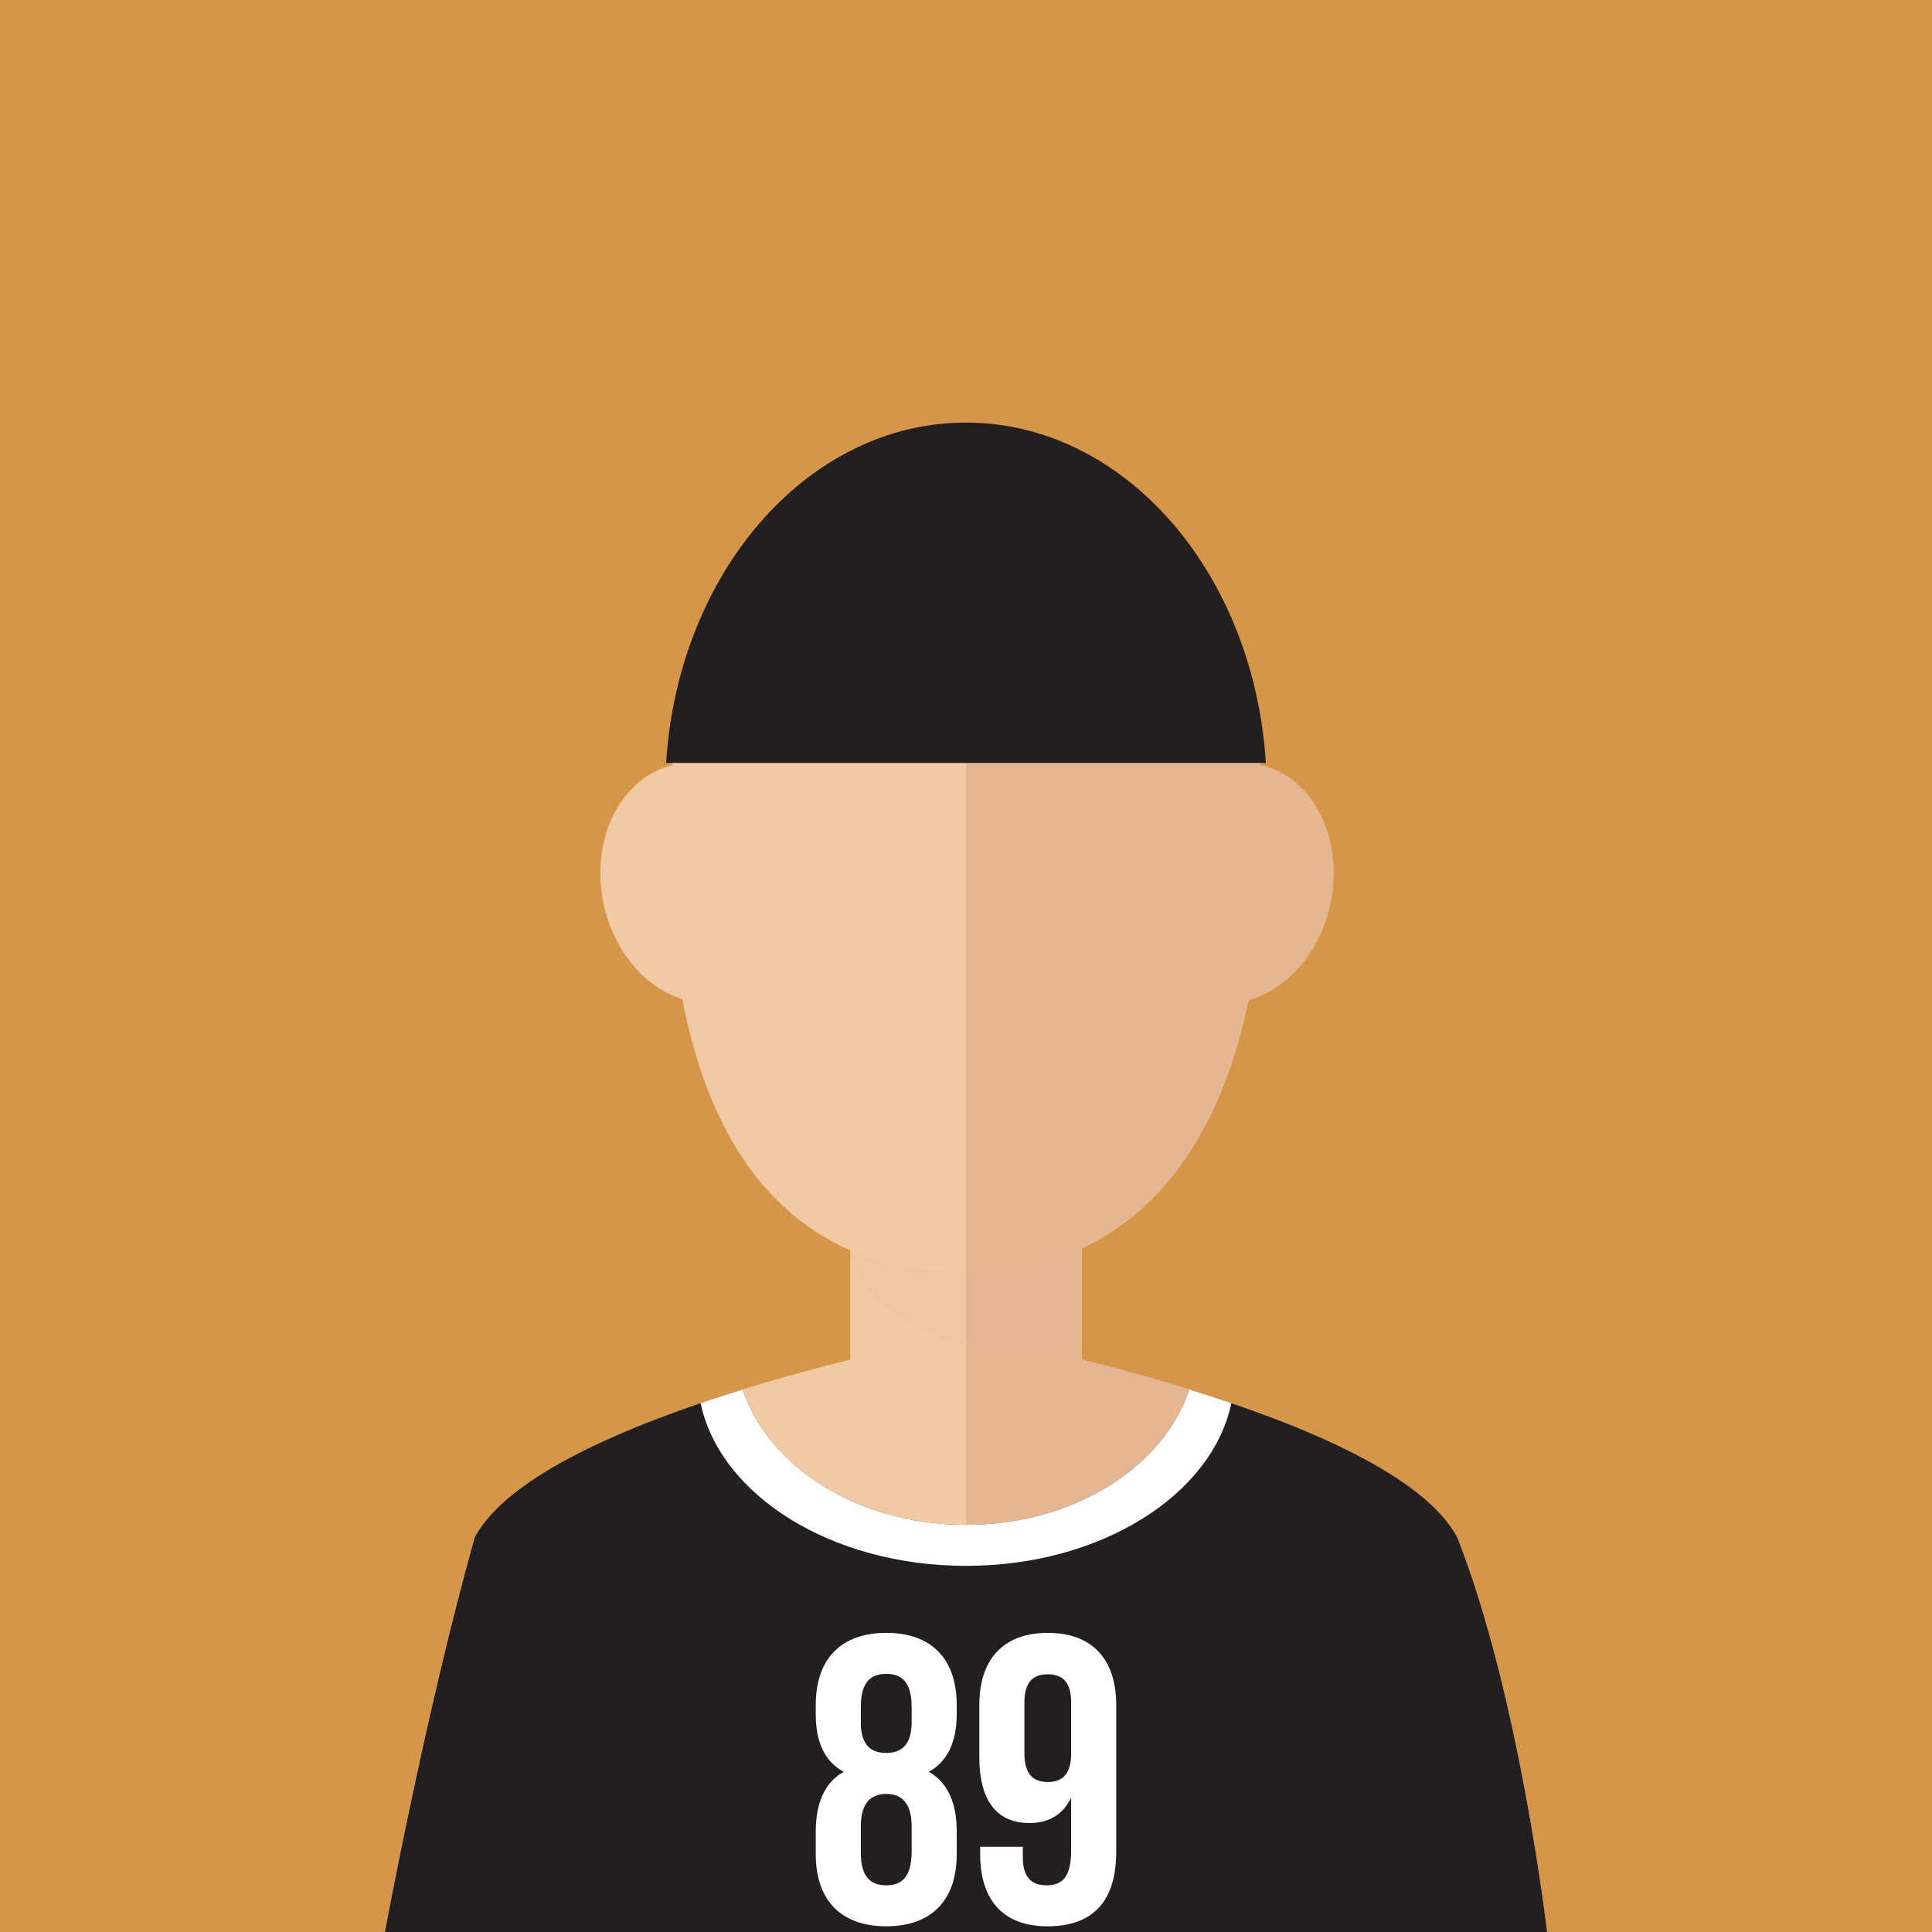
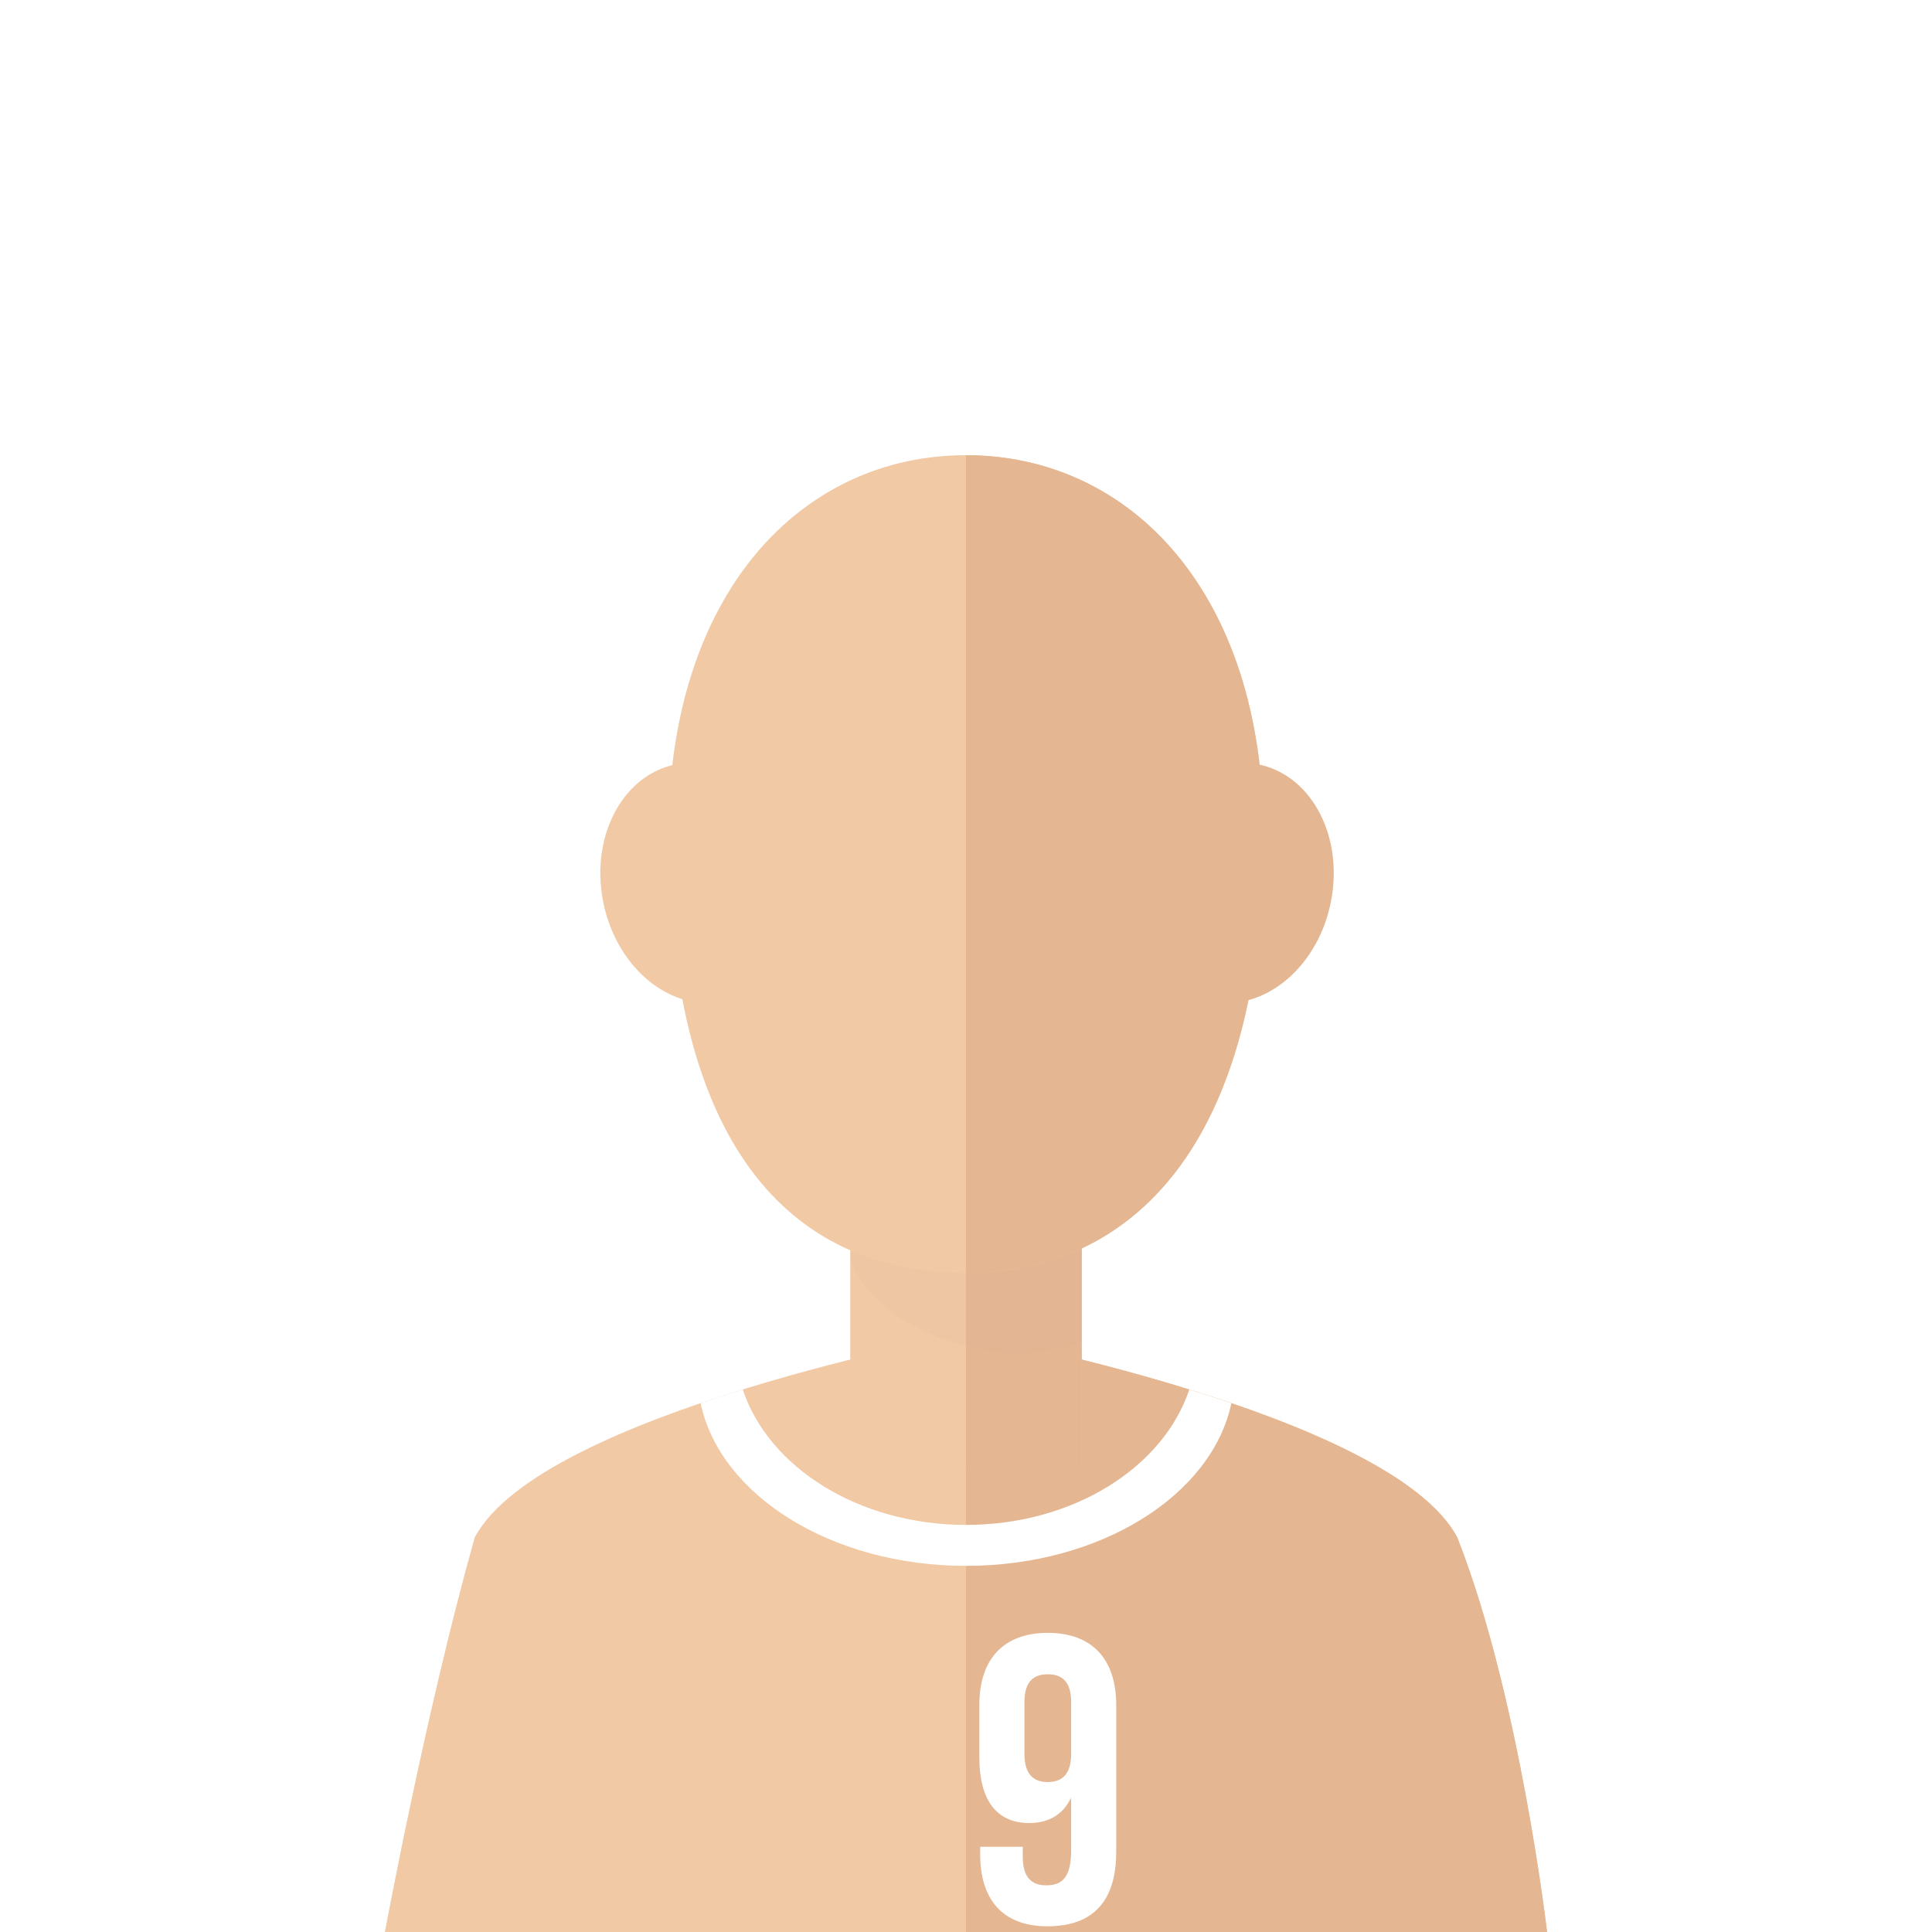
<svg xmlns="http://www.w3.org/2000/svg" version="1.1" id="Layer_1" viewBox="0 0 145 145" xml:space="preserve">
  <g id="men_2">
-     <rect style="fill:#D69648;" width="145" height="145" />
    <g>
      <g>
        <g>
          <path style="fill:#F1C9A5;" d="M109.374,115.394c-4.963-9.395-36.874-15.291-36.874-15.291s-31.91,5.896-36.874,15.291      C31.957,128.432,28.888,145,28.888,145h43.611h43.612C116.112,145,114.04,127.235,109.374,115.394z" />
          <path style="fill:#E4B692;" d="M72.499,100.103c0,0,31.911,5.896,36.874,15.291c4.666,11.842,6.738,29.606,6.738,29.606H72.499      V100.103z" />
          <rect x="63.813" y="81" style="fill:#F1C9A5;" width="17.374" height="29.077" />
          <rect x="72.499" y="81" style="fill:#E4B692;" width="8.688" height="29.077" />
          <path style="opacity:0.1;fill:#DDAC8C;enable-background:new    ;" d="M63.813,94.475c1.561,4.485,7.868,7.055,12.499,7.055      c1.676,0,3.306-0.28,4.875-0.793V81H63.813V94.475z" />
          <path style="fill:#F1C9A5;" d="M94.837,62.653c0-18.162-10.001-28.49-22.338-28.49c-12.336,0-22.337,10.328-22.337,28.49      c0,24.427,10.001,32.885,22.337,32.885C84.837,95.538,94.837,86.063,94.837,62.653z" />
          <path style="fill:#E4B692;" d="M91.438,75.247c-4.05-0.424-6.783-4.787-6.098-9.739c0.677-4.957,4.512-8.639,8.563-8.217      c4.047,0.422,6.776,4.782,6.093,9.739C99.318,71.987,95.487,75.664,91.438,75.247z" />
          <path style="fill:#F1C9A5;" d="M45.161,67.03c-0.684-4.957,2.046-9.317,6.091-9.739c4.054-0.422,7.889,3.26,8.568,8.217      c0.683,4.952-2.053,9.315-6.1,9.739C49.67,75.664,45.84,71.987,45.161,67.03z" />
          <path style="fill:#E4B692;" d="M94.837,62.653c0-18.162-10.001-28.49-22.338-28.49v61.375      C84.837,95.538,94.837,86.063,94.837,62.653z" />
        </g>
      </g>
-       <path style="fill:#231F20;" d="M109.374,115.394c-2.465-4.667-11.57-8.467-20.116-11.111c-1.94,5.845-8.696,10.163-16.758,10.163    c-8.06,0-14.817-4.318-16.757-10.163c-8.546,2.644-17.652,6.444-20.117,11.111C31.957,128.432,28.888,145,28.888,145h43.611    h43.612C116.112,145,114.04,127.235,109.374,115.394z" />
      <path style="fill:#FFFFFF;" d="M52.581,105.309c1.46,6.91,9.809,12.212,19.919,12.212s18.459-5.302,19.919-12.212    c-1.053-0.359-2.111-0.701-3.161-1.026c-1.94,5.845-8.696,10.163-16.758,10.163c-8.06,0-14.817-4.318-16.757-10.163    C54.693,104.607,53.634,104.949,52.581,105.309z" />
      <g>
-         <path style="fill:#FFFFFF;" d="M66.513,144.571c-3.413,0-5.289-1.969-5.289-5.411v-1.692c0-2.061,0.615-3.659,2.092-4.491     c-1.415-0.769-2.092-2.214-2.092-4.337v-0.676c0-3.444,1.876-5.414,5.289-5.414c3.415,0,5.291,1.97,5.291,5.414v0.676     c0,2.123-0.708,3.568-2.092,4.337c1.477,0.832,2.092,2.431,2.092,4.491v1.692C71.804,142.602,69.928,144.571,66.513,144.571z      M64.607,129.285c0,1.723,0.8,2.277,1.906,2.277c1.077,0,1.907-0.555,1.907-2.277v-1.198c0-1.938-0.83-2.461-1.907-2.461     c-1.075,0-1.906,0.523-1.906,2.461V129.285z M66.513,141.496c1.077,0,1.877-0.522,1.907-2.43v-1.999     c0-1.692-0.707-2.43-1.907-2.43c-1.199,0-1.906,0.737-1.906,2.43v1.999C64.607,140.974,65.438,141.496,66.513,141.496z" />
-         <path style="fill:#FFFFFF;" d="M83.775,138.975c0,3.628-1.661,5.597-5.167,5.597c-3.321,0-5.044-1.969-5.044-5.411v-0.555h3.198     v0.769c0,1.538,0.677,2.122,1.753,2.122c1.2,0,1.876-0.584,1.876-2.645v-3.937c-0.584,1.23-1.63,1.907-3.137,1.907     c-2.491,0-3.753-1.753-3.753-4.921v-3.938c0-3.444,1.816-5.414,5.137-5.414c3.322,0,5.137,1.97,5.137,5.414V138.975z      M80.391,131.624v-3.876c0-1.537-0.676-2.09-1.753-2.09c-1.075,0-1.753,0.553-1.753,2.09v3.876c0,1.538,0.678,2.121,1.753,2.121     C79.715,133.745,80.391,133.162,80.391,131.624z" />
+         <path style="fill:#FFFFFF;" d="M83.775,138.975c0,3.628-1.661,5.597-5.167,5.597c-3.321,0-5.044-1.969-5.044-5.411v-0.555h3.198     v0.769c0,1.538,0.677,2.122,1.753,2.122c1.2,0,1.876-0.584,1.876-2.645v-3.937c-0.584,1.23-1.63,1.907-3.137,1.907     c-2.491,0-3.753-1.753-3.753-4.921v-3.938c0-3.444,1.816-5.414,5.137-5.414c3.322,0,5.137,1.97,5.137,5.414V138.975z      M80.391,131.624v-3.876c0-1.537-0.676-2.09-1.753-2.09c-1.075,0-1.753,0.553-1.753,2.09v3.876c0,1.538,0.678,2.121,1.753,2.121     C79.715,133.745,80.391,133.162,80.391,131.624" />
      </g>
-       <path style="fill:#231F20;" d="M95.004,57.259c-0.891-14.288-10.622-25.543-22.505-25.543c-11.882,0-21.613,11.255-22.504,25.543    H95.004z" />
    </g>
  </g>
</svg>